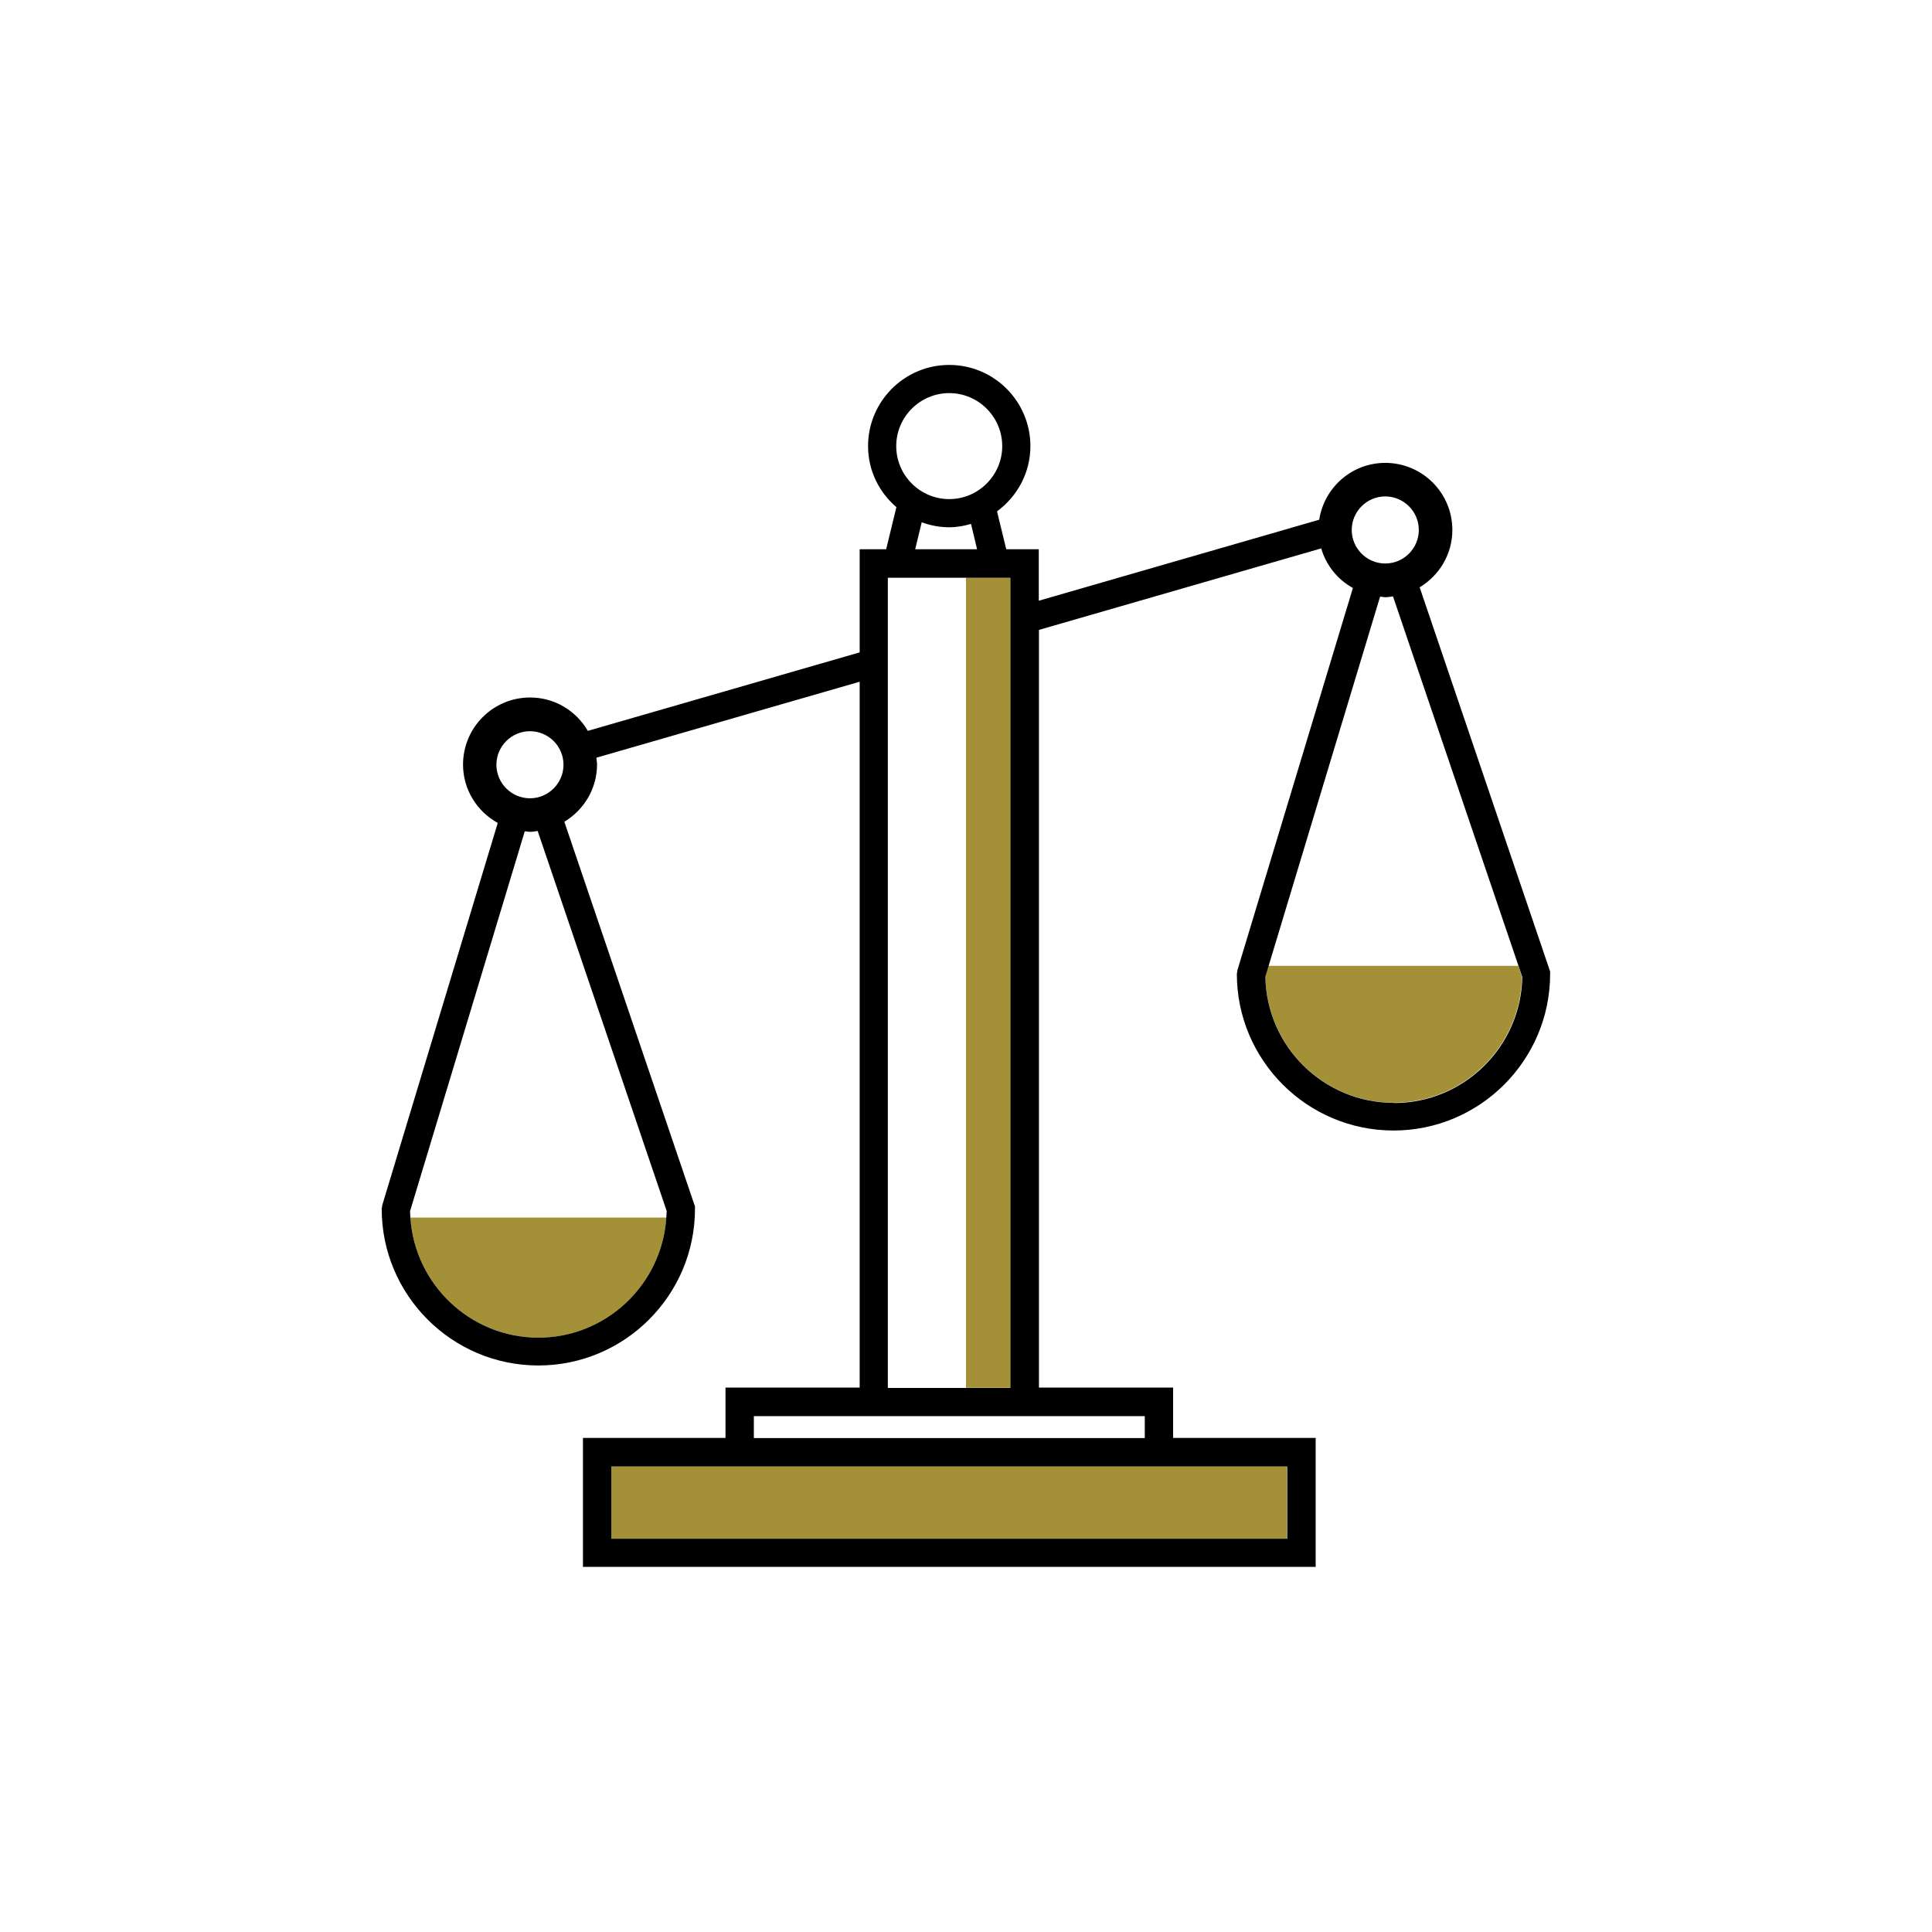
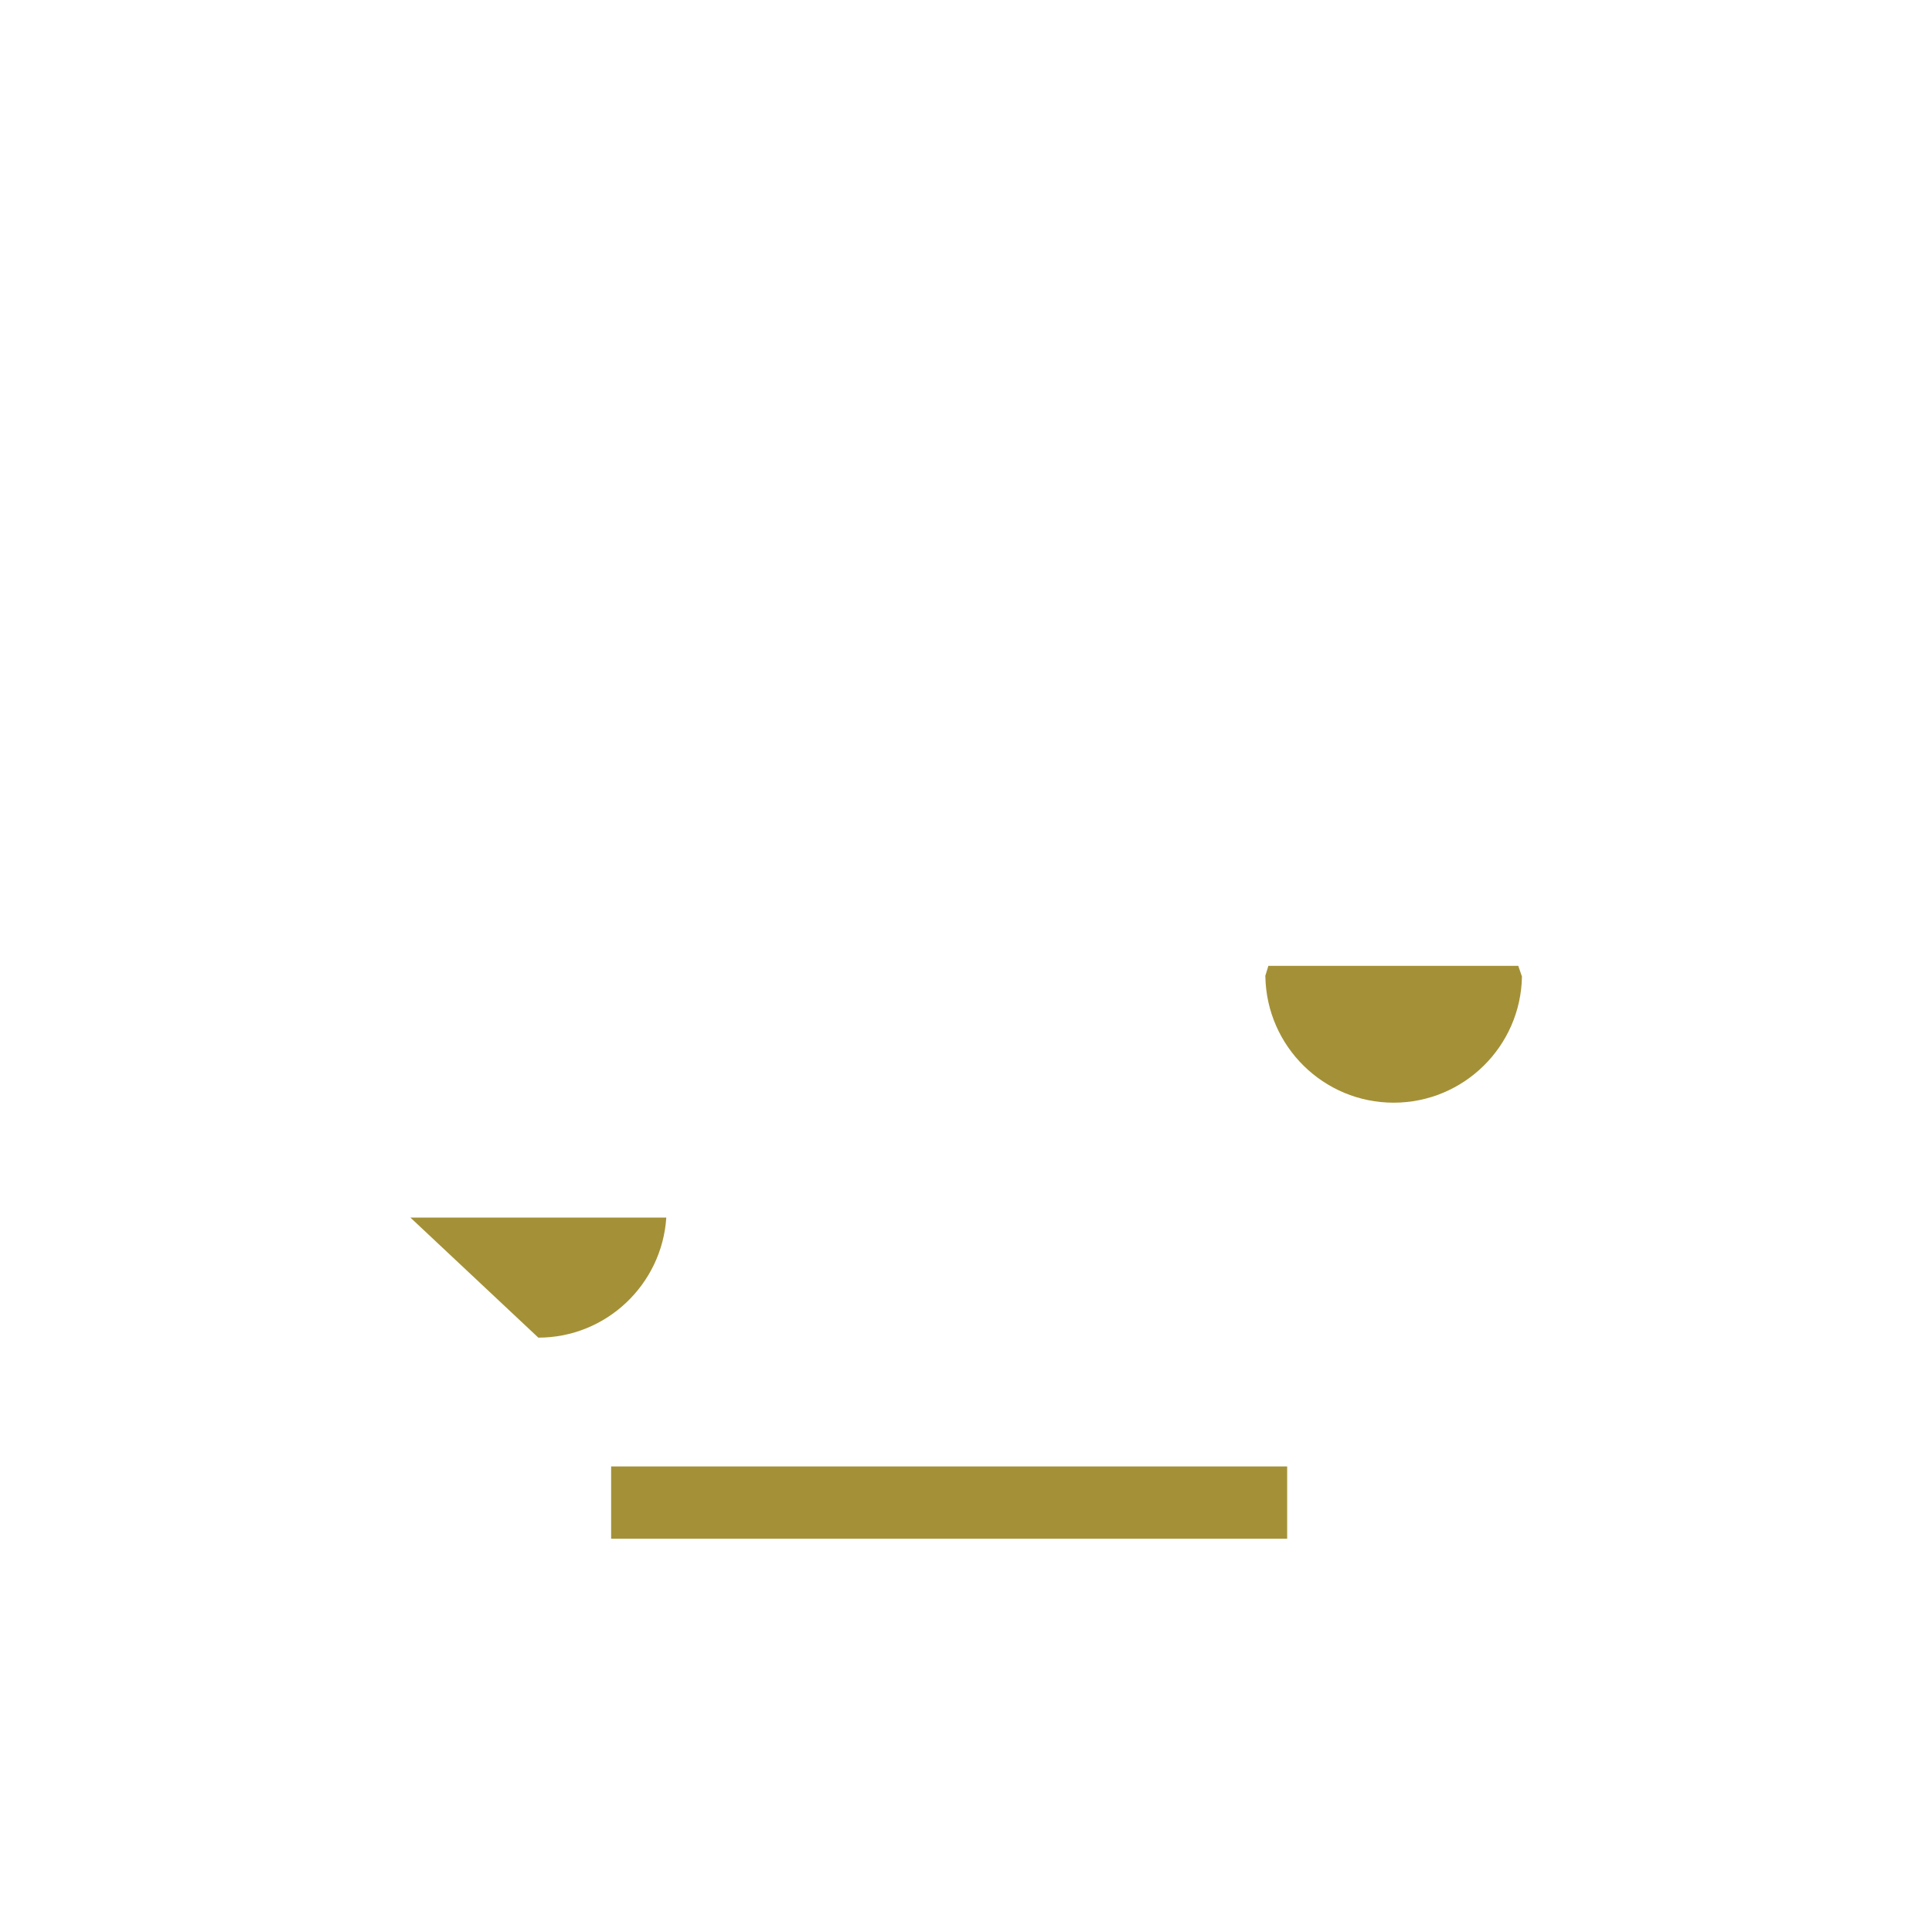
<svg xmlns="http://www.w3.org/2000/svg" id="Layer_1" data-name="Layer 1" viewBox="0 0 115.2 115.2">
  <defs>
    <style>
      .cls-1 {
        fill: #a49137;
      }
    </style>
  </defs>
-   <rect class="cls-1" x="57.6" y="34.44" width="2.66" height="48.31" />
  <rect class="cls-1" x="36.44" y="87.44" width="40.31" height="4.31" />
  <path class="cls-1" d="M75.45,58.22c.07,4.17,3.47,7.53,7.65,7.53s7.58-3.36,7.65-7.52l-.22-.64h-14.9l-.19.62Z" />
-   <path class="cls-1" d="M32.1,79.76c4.05,0,7.37-3.17,7.63-7.16h-15.26c.26,3.99,3.58,7.16,7.63,7.16Z" />
-   <path d="M84.65,35.02c1.16-.7,1.95-1.96,1.95-3.42,0-2.21-1.79-4-4-4-2,0-3.64,1.47-3.94,3.39l-16.72,4.83v-3.07h-1.94l-.55-2.26c1.2-.88,1.99-2.29,1.99-3.89,0-2.67-2.17-4.84-4.84-4.84s-4.84,2.17-4.84,4.84c0,1.46.66,2.76,1.69,3.64l-.61,2.51h-1.58v6.15l-16.21,4.68c-.69-1.19-1.97-1.99-3.44-1.99-2.21,0-4,1.79-4,4,0,1.5.84,2.8,2.07,3.48l-6.88,22.77-.04.24c0,5.15,4.19,9.34,9.34,9.34s9.34-4.19,9.34-9.34v-.14l-7.79-22.94c1.16-.7,1.95-1.96,1.95-3.42,0-.14-.03-.27-.04-.4l15.7-4.53v42.09h-8v3h-8.5v7.69h43.69v-7.69h-8.5v-3h-8v-45.18l16.83-4.86c.3,1.02.98,1.86,1.89,2.36l-6.88,22.77-.04.24c0,5.15,4.19,9.34,9.34,9.34s9.34-4.19,9.34-9.34v-.14l-7.79-22.94ZM29.6,45.6c0-1.1.9-2,2-2s2,.9,2,2-.9,2-2,2-2-.9-2-2ZM39.75,72.24c0,.12-.02.24-.02.36-.26,3.99-3.58,7.16-7.63,7.16s-7.37-3.17-7.63-7.16c0-.13-.02-.25-.02-.38l6.84-22.65c.11,0,.21.03.32.03.15,0,.3-.03.45-.05l7.7,22.68ZM54.96,31.14c.51.19,1.06.3,1.64.3.45,0,.88-.08,1.3-.2l.36,1.51h-3.69l.39-1.61ZM56.6,23.44c1.74,0,3.16,1.42,3.16,3.16s-1.42,3.16-3.16,3.16-3.16-1.42-3.16-3.16,1.42-3.16,3.16-3.16ZM76.76,87.44v4.31h-40.31v-4.31h40.31ZM68.26,84.44v1.31h-23.31v-1.31h23.31ZM57.6,82.76h-4.66v-48.31h7.31v48.31h-2.66ZM80.6,31.6c0-1.1.9-2,2-2s2,.9,2,2-.9,2-2,2-2-.9-2-2ZM83.1,65.76c-4.18,0-7.59-3.37-7.65-7.53l.19-.62,6.65-22.03c.11,0,.21.03.32.03.15,0,.3-.03.45-.05l7.49,22.05.22.64c-.07,4.16-3.48,7.52-7.65,7.52Z" />
+   <path class="cls-1" d="M32.1,79.76c4.05,0,7.37-3.17,7.63-7.16h-15.26Z" />
</svg>